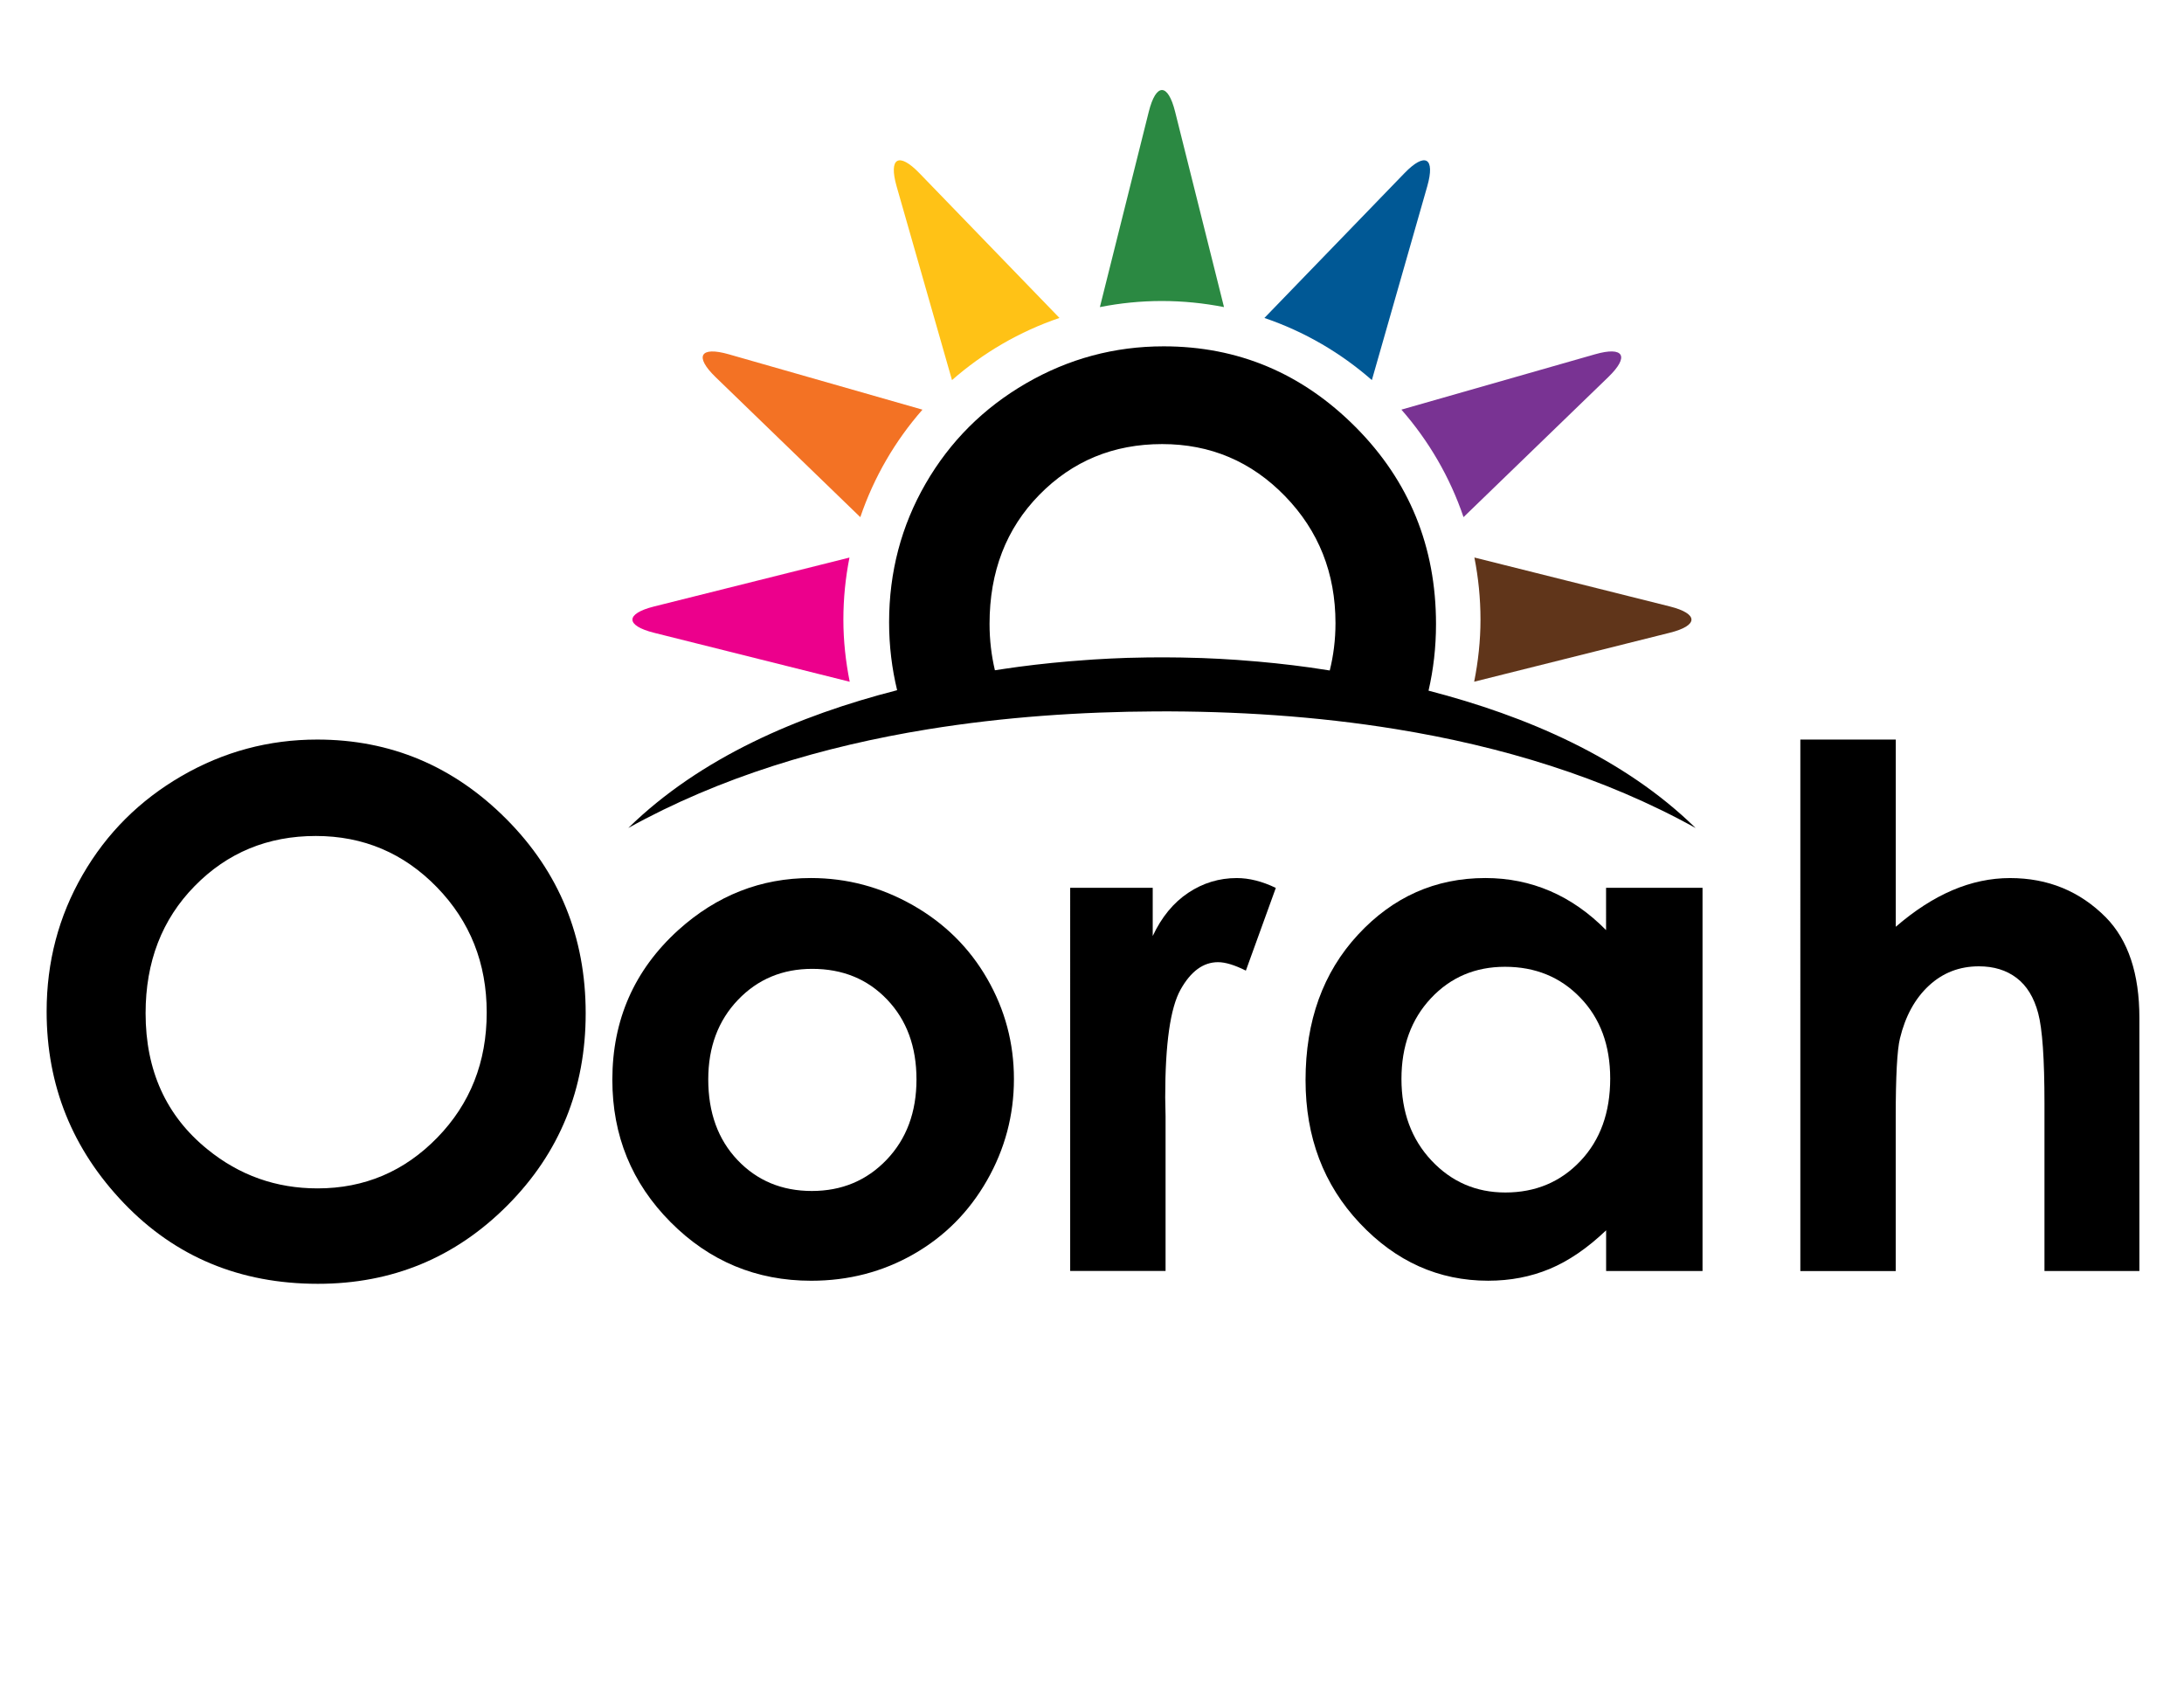
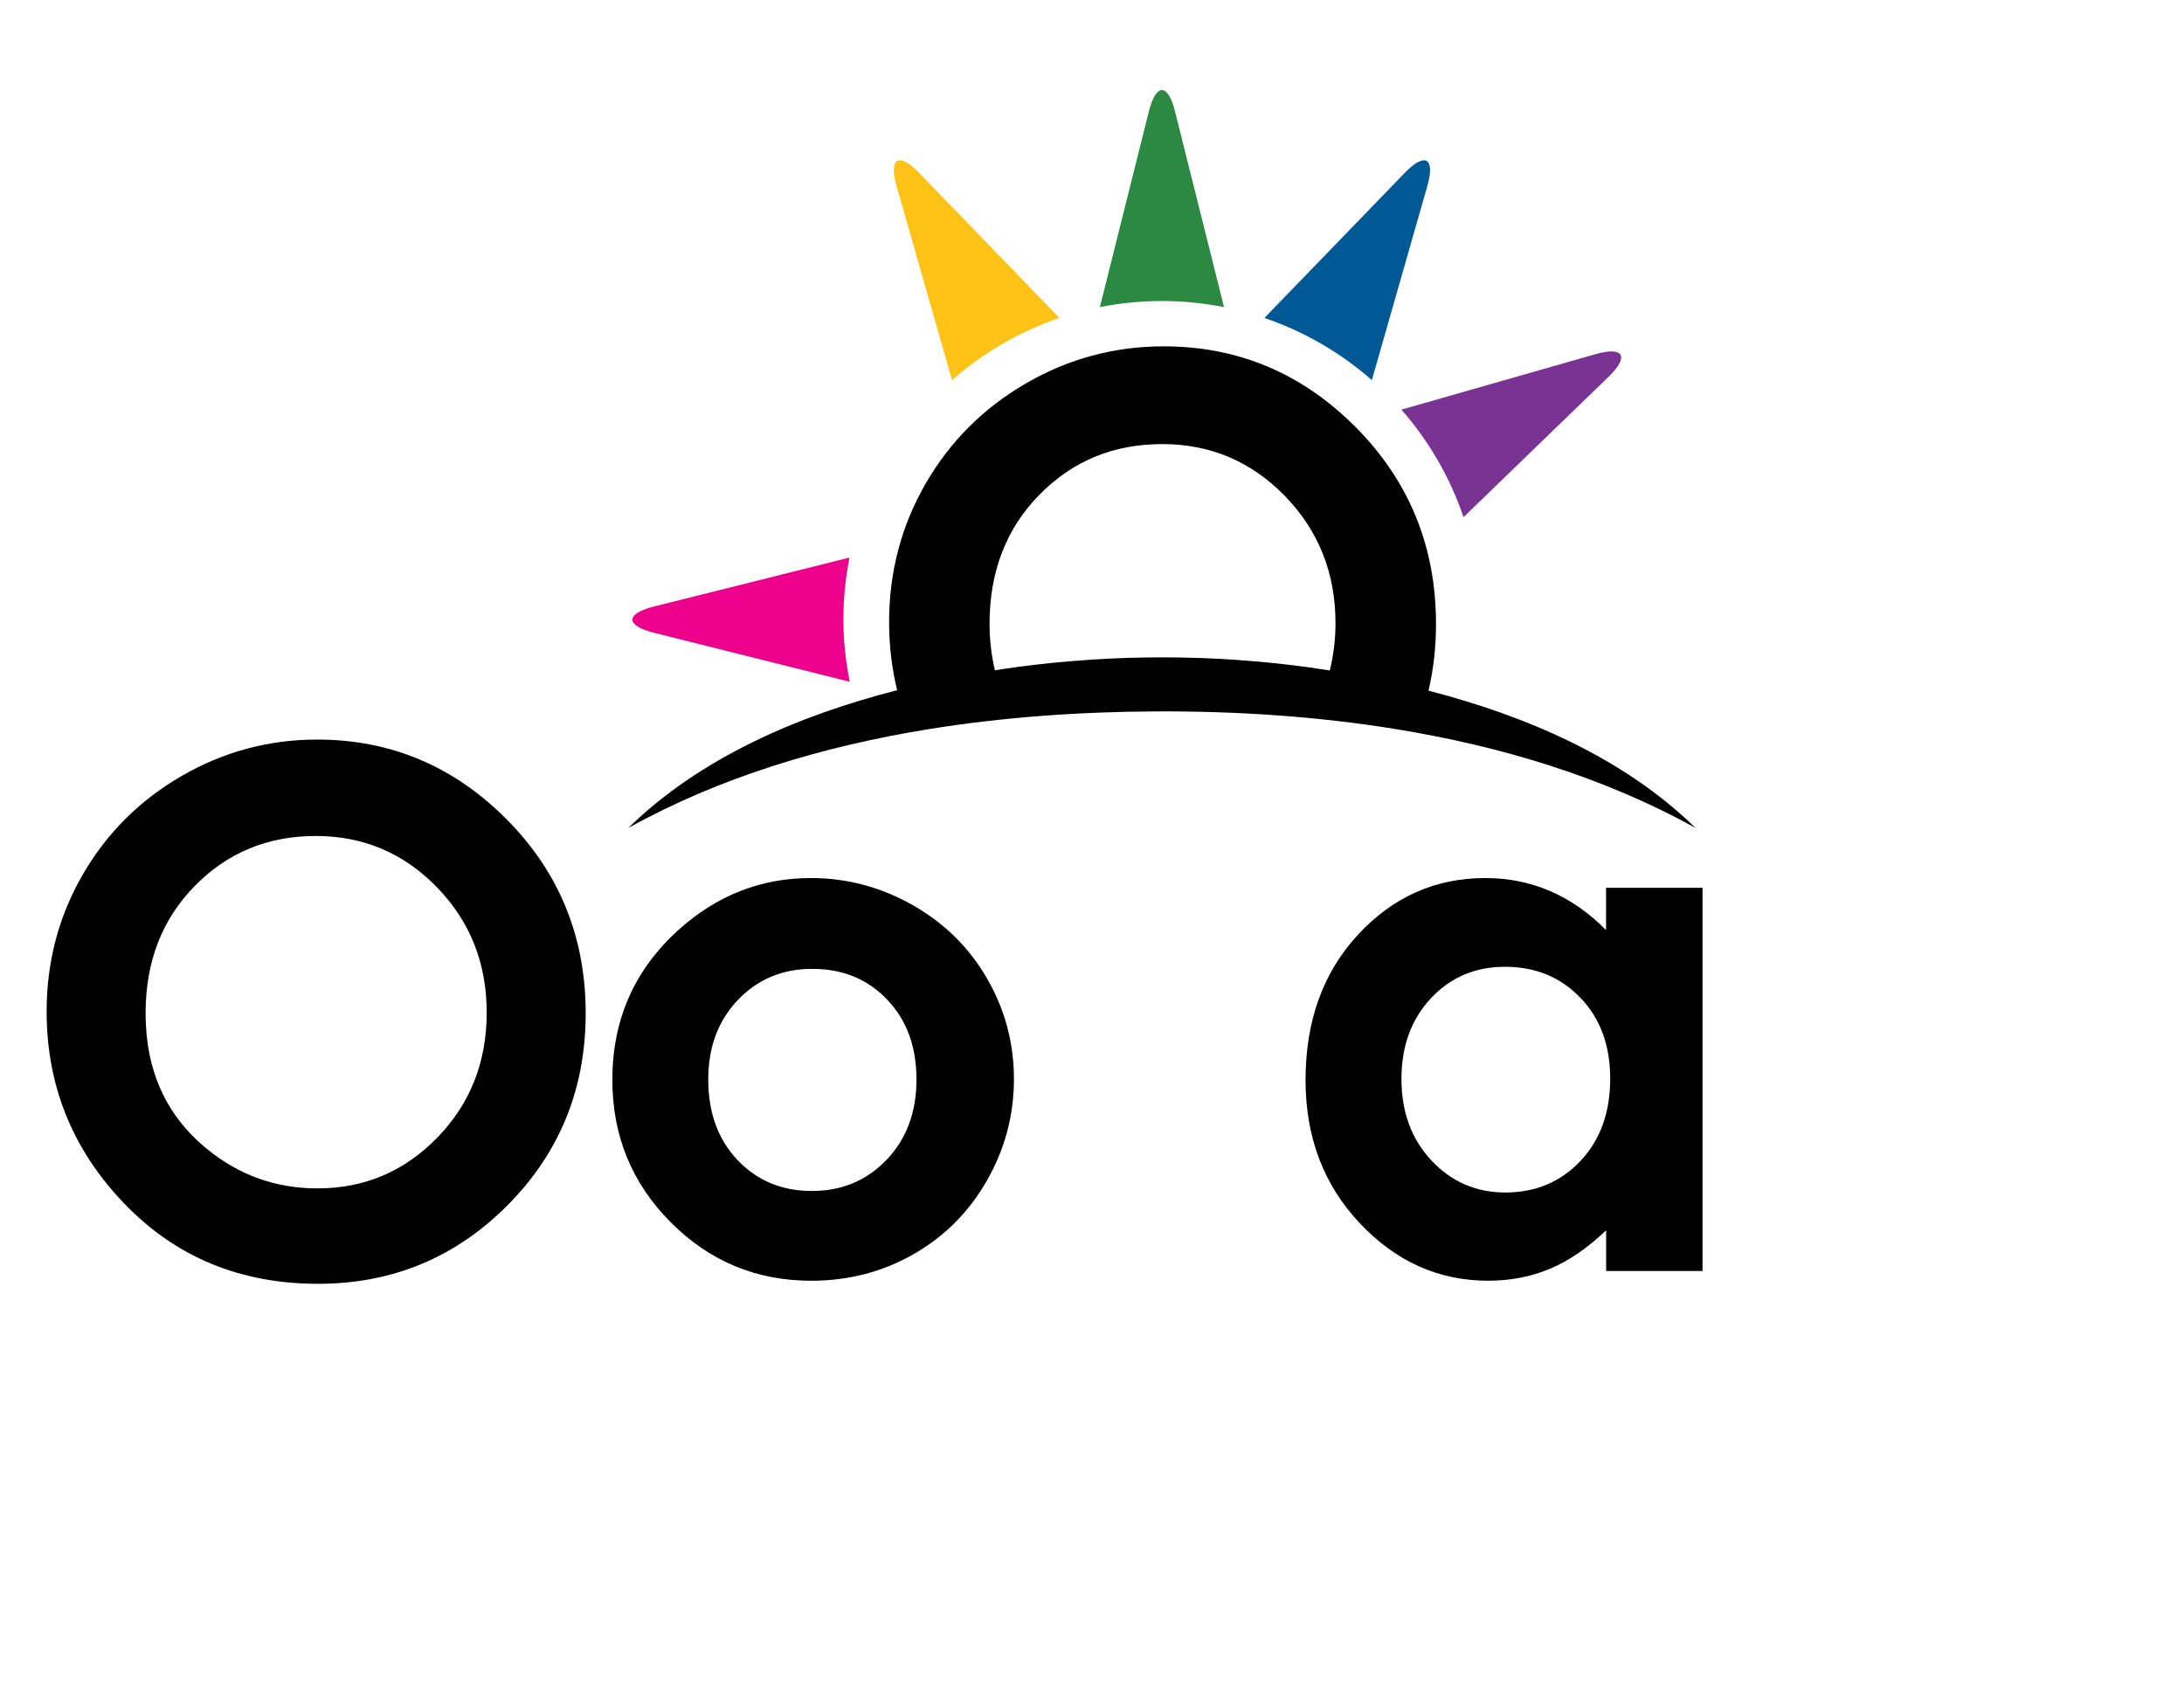
<svg xmlns="http://www.w3.org/2000/svg" xmlns:xlink="http://www.w3.org/1999/xlink" version="1.1" id="Layer_1" x="0px" y="0px" viewBox="0 0 792 612" style="enable-background:new 0 0 792 612;" xml:space="preserve">
  <style type="text/css">
	.st0{clip-path:url(#SVGID_00000124852520758780311810000007837138122062055299_);}
	.st1{clip-path:url(#SVGID_00000124852520758780311810000007837138122062055299_);fill:#EC008C;}
	.st2{clip-path:url(#SVGID_00000124852520758780311810000007837138122062055299_);fill:#60351A;}
	.st3{clip-path:url(#SVGID_00000124852520758780311810000007837138122062055299_);fill:#793393;}
	.st4{clip-path:url(#SVGID_00000124852520758780311810000007837138122062055299_);fill:#005895;}
	.st5{clip-path:url(#SVGID_00000124852520758780311810000007837138122062055299_);fill:#2B8942;}
	.st6{clip-path:url(#SVGID_00000124852520758780311810000007837138122062055299_);fill:#FFC216;}
	.st7{clip-path:url(#SVGID_00000124852520758780311810000007837138122062055299_);fill:#F37224;}
</style>
  <g>
    <defs>
      <rect id="SVGID_1_" width="792" height="612" />
    </defs>
    <clipPath id="SVGID_00000053523857904352931650000017256954416200607167_">
      <use xlink:href="#SVGID_1_" style="overflow:visible;" />
    </clipPath>
    <path style="clip-path:url(#SVGID_00000053523857904352931650000017256954416200607167_);" d="M115.03,268.16   c26.61,0,49.49,9.62,68.64,28.87c19.14,19.24,28.72,42.71,28.72,70.38c0,27.42-9.45,50.62-28.34,69.61   c-18.89,18.99-41.81,28.48-68.76,28.48c-28.23,0-51.69-9.75-70.37-29.25c-18.68-19.5-28.01-42.66-28.01-69.49   c0-17.97,4.35-34.48,13.05-49.55c8.7-15.08,20.66-27.01,35.89-35.83C81.06,272.57,97.45,268.16,115.03,268.16 M114.52,303.12   c-17.42,0-32.06,6.05-43.92,18.15c-11.87,12.09-17.8,27.47-17.8,46.12c0,20.79,7.47,37.23,22.41,49.33   c11.61,9.46,24.92,14.18,39.95,14.18c16.99,0,31.46-6.13,43.41-18.4c11.95-12.27,17.93-27.39,17.93-45.37   c0-17.89-6.02-33.03-18.05-45.42C146.4,309.32,131.76,303.12,114.52,303.12" />
    <path style="clip-path:url(#SVGID_00000053523857904352931650000017256954416200607167_);" d="M294.05,318.37   c13.1,0,25.42,3.28,36.95,9.83c11.53,6.55,20.53,15.45,26.99,26.68c6.47,11.23,9.7,23.35,9.7,36.37c0,13.11-3.26,25.36-9.77,36.76   c-6.51,11.4-15.38,20.32-26.61,26.74c-11.23,6.42-23.61,9.64-37.14,9.64c-19.91,0-36.91-7.08-50.99-21.25   c-14.08-14.16-21.12-31.37-21.12-51.62c0-21.7,7.95-39.78,23.87-54.24C259.89,324.67,275.93,318.37,294.05,318.37 M294.54,351.3   c-10.78,0-19.76,3.75-26.94,11.26c-7.17,7.51-10.76,17.12-10.76,28.82c0,12.04,3.54,21.8,10.63,29.26   c7.09,7.46,16.07,11.2,26.93,11.2c10.86,0,19.9-3.78,27.12-11.32c7.22-7.55,10.83-17.26,10.83-29.13   c0-11.88-3.55-21.52-10.64-28.95C314.63,355.01,305.57,351.3,294.54,351.3" />
-     <path style="clip-path:url(#SVGID_00000053523857904352931650000017256954416200607167_);" d="M388.08,321.91h29.94v17.48   c3.23-6.88,7.52-12.1,12.88-15.66c5.35-3.57,11.22-5.35,17.6-5.35c4.51,0,9.23,1.19,14.16,3.57l-10.86,29.99   c-4.09-2.04-7.45-3.06-10.09-3.06c-5.36,0-9.9,3.32-13.6,9.96c-3.71,6.64-5.56,19.66-5.56,39.06l0.13,6.77v56.18h-34.59V321.91z" />
    <path style="clip-path:url(#SVGID_00000053523857904352931650000017256954416200607167_);" d="M582.44,321.91h34.96v138.94h-34.96   v-14.74c-6.81,6.48-13.63,11.14-20.49,13.99c-6.84,2.85-14.27,4.28-22.27,4.28c-17.96,0-33.48-6.95-46.59-20.87   c-13.1-13.91-19.65-31.2-19.65-51.88c0-21.44,6.34-39.01,19.01-52.71c12.68-13.7,28.08-20.55,46.2-20.55   c8.34,0,16.16,1.58,23.48,4.72c7.32,3.15,14.08,7.87,20.29,14.16V321.91z M545.76,350.55c-10.77,0-19.72,3.8-26.85,11.41   c-7.13,7.61-10.69,17.36-10.69,29.25c0,11.99,3.62,21.84,10.88,29.58c7.25,7.73,16.18,11.6,26.78,11.6   c10.94,0,20.02-3.8,27.22-11.4c7.21-7.61,10.82-17.57,10.82-29.9c0-12.07-3.61-21.84-10.82-29.31   C565.91,354.29,556.79,350.55,545.76,350.55" />
-     <path style="clip-path:url(#SVGID_00000053523857904352931650000017256954416200607167_);" d="M652.89,268.16h34.59v67.88   c6.8-5.88,13.64-10.3,20.52-13.24c6.88-2.94,13.86-4.42,20.91-4.42c13.77,0,25.37,4.77,34.8,14.3   c8.08,8.26,12.11,20.39,12.11,36.39v91.79h-34.42v-60.86c0-16.07-0.76-26.96-2.29-32.65c-1.52-5.7-4.13-9.96-7.82-12.76   c-3.69-2.81-8.25-4.21-13.68-4.21c-7.03,0-13.08,2.34-18.13,7.02c-5.04,4.68-8.54,11.06-10.49,19.14   c-1.02,4.17-1.53,13.7-1.53,28.58v55.75h-34.59V268.16z" />
    <path style="clip-path:url(#SVGID_00000053523857904352931650000017256954416200607167_);fill:#EC008C;" d="M308.05,202.17   l-70.84,17.73c-10.49,2.62-10.49,6.92,0,9.55l70.93,17.75c-1.46-7.3-2.3-14.82-2.3-22.53   C305.84,216.97,306.61,209.45,308.05,202.17" />
-     <path style="clip-path:url(#SVGID_00000053523857904352931650000017256954416200607167_);fill:#60351A;" d="M605.52,219.89   l-70.85-17.74c1.44,7.29,2.21,14.81,2.21,22.51c0,7.72-0.84,15.23-2.29,22.52l70.93-17.75   C616.01,226.82,616.01,222.52,605.52,219.89" />
    <path style="clip-path:url(#SVGID_00000053523857904352931650000017256954416200607167_);fill:#793393;" d="M583.23,136.72   c7.78-7.52,5.63-11.24-4.77-8.27l-70.26,20.08c9.89,11.27,17.61,24.47,22.53,38.98L583.23,136.72z" />
    <path style="clip-path:url(#SVGID_00000053523857904352931650000017256954416200607167_);fill:#005895;" d="M517.57,67.57   c2.97-10.4-0.75-12.55-8.27-4.77l-50.78,52.49c14.5,4.93,27.71,12.65,38.97,22.53L517.57,67.57z" />
    <path style="clip-path:url(#SVGID_00000053523857904352931650000017256954416200607167_);fill:#2B8942;" d="M443.87,111.35   l-17.73-70.84c-2.62-10.49-6.92-10.49-9.55,0l-17.73,70.84c7.29-1.44,14.81-2.21,22.51-2.21   C429.07,109.15,436.59,109.92,443.87,111.35" />
    <path style="clip-path:url(#SVGID_00000053523857904352931650000017256954416200607167_);fill:#FFC216;" d="M333.42,62.8   c-7.52-7.77-11.24-5.62-8.27,4.78l20.08,70.24c11.27-9.89,24.47-17.61,38.97-22.54L333.42,62.8z" />
-     <path style="clip-path:url(#SVGID_00000053523857904352931650000017256954416200607167_);fill:#F37224;" d="M264.27,128.46   c-10.4-2.97-12.55,0.75-4.78,8.27l52.49,50.79c4.93-14.51,12.65-27.71,22.54-38.98L264.27,128.46z" />
    <path style="clip-path:url(#SVGID_00000053523857904352931650000017256954416200607167_);" d="M436.07,238.61   c-0.62-0.02-1.22-0.03-1.84-0.05C434.85,238.58,435.46,238.59,436.07,238.61" />
    <path style="clip-path:url(#SVGID_00000053523857904352931650000017256954416200607167_);" d="M449.98,239.39   c-0.5-0.04-1.02-0.08-1.53-0.12C448.97,239.31,449.48,239.35,449.98,239.39" />
-     <path style="clip-path:url(#SVGID_00000053523857904352931650000017256954416200607167_);" d="M396.69,239.1   c-0.98,0.06-1.96,0.15-2.94,0.21C394.73,239.25,395.71,239.17,396.69,239.1" />
    <path style="clip-path:url(#SVGID_00000053523857904352931650000017256954416200607167_);" d="M518.04,250.43   c1.77-7.66,2.71-15.68,2.71-24.13c0-28.09-9.72-51.9-29.14-71.43c-19.43-19.52-42.63-29.29-69.63-29.29   c-17.83,0-34.46,4.47-49.91,13.42c-15.44,8.95-27.58,21.08-36.41,36.37c-8.83,15.3-13.24,32.06-13.24,50.3   c0,8.57,1.02,16.75,2.91,24.59c-35.63,9.14-71.24,24.3-97.49,49.96c33.28-18.47,70.61-29.62,108.73-35.8   c27.52-4.46,55.45-6.35,82.58-6.47c28.55-0.13,58.03,1.7,87.05,6.42c38.14,6.2,75.44,17.41,108.69,35.86   C588.79,274.69,553.39,259.58,518.04,250.43 M449.98,239.39c-0.5-0.04-1.02-0.08-1.53-0.12c-4.12-0.29-8.25-0.5-12.38-0.66   c-0.62-0.02-1.22-0.03-1.84-0.05c-8.03-0.26-16.06-0.28-24.08-0.05c-0.48,0.01-0.96,0.01-1.44,0.03   c-4.01,0.13-8.01,0.33-12.02,0.58c-0.98,0.06-1.96,0.15-2.94,0.21c-8.18,0.57-16.34,1.38-24.45,2.46h0.01   c-2.85,0.38-5.68,0.82-8.52,1.24c-1.24-5.26-1.94-10.85-1.94-16.83c0-18.92,6.02-34.51,18.05-46.78   c12.03-12.27,26.88-18.4,44.54-18.4c17.49,0,32.34,6.29,44.55,18.86c12.21,12.57,18.31,27.93,18.31,46.06   c0,6.05-0.73,11.75-2.08,17.17c-2.38-0.36-4.74-0.75-7.13-1.08C466.77,240.87,458.39,240,449.98,239.39" />
    <path style="clip-path:url(#SVGID_00000053523857904352931650000017256954416200607167_);" d="M410.15,238.5   c-0.48,0.01-0.96,0.01-1.44,0.03C409.19,238.51,409.68,238.51,410.15,238.5" />
  </g>
</svg>